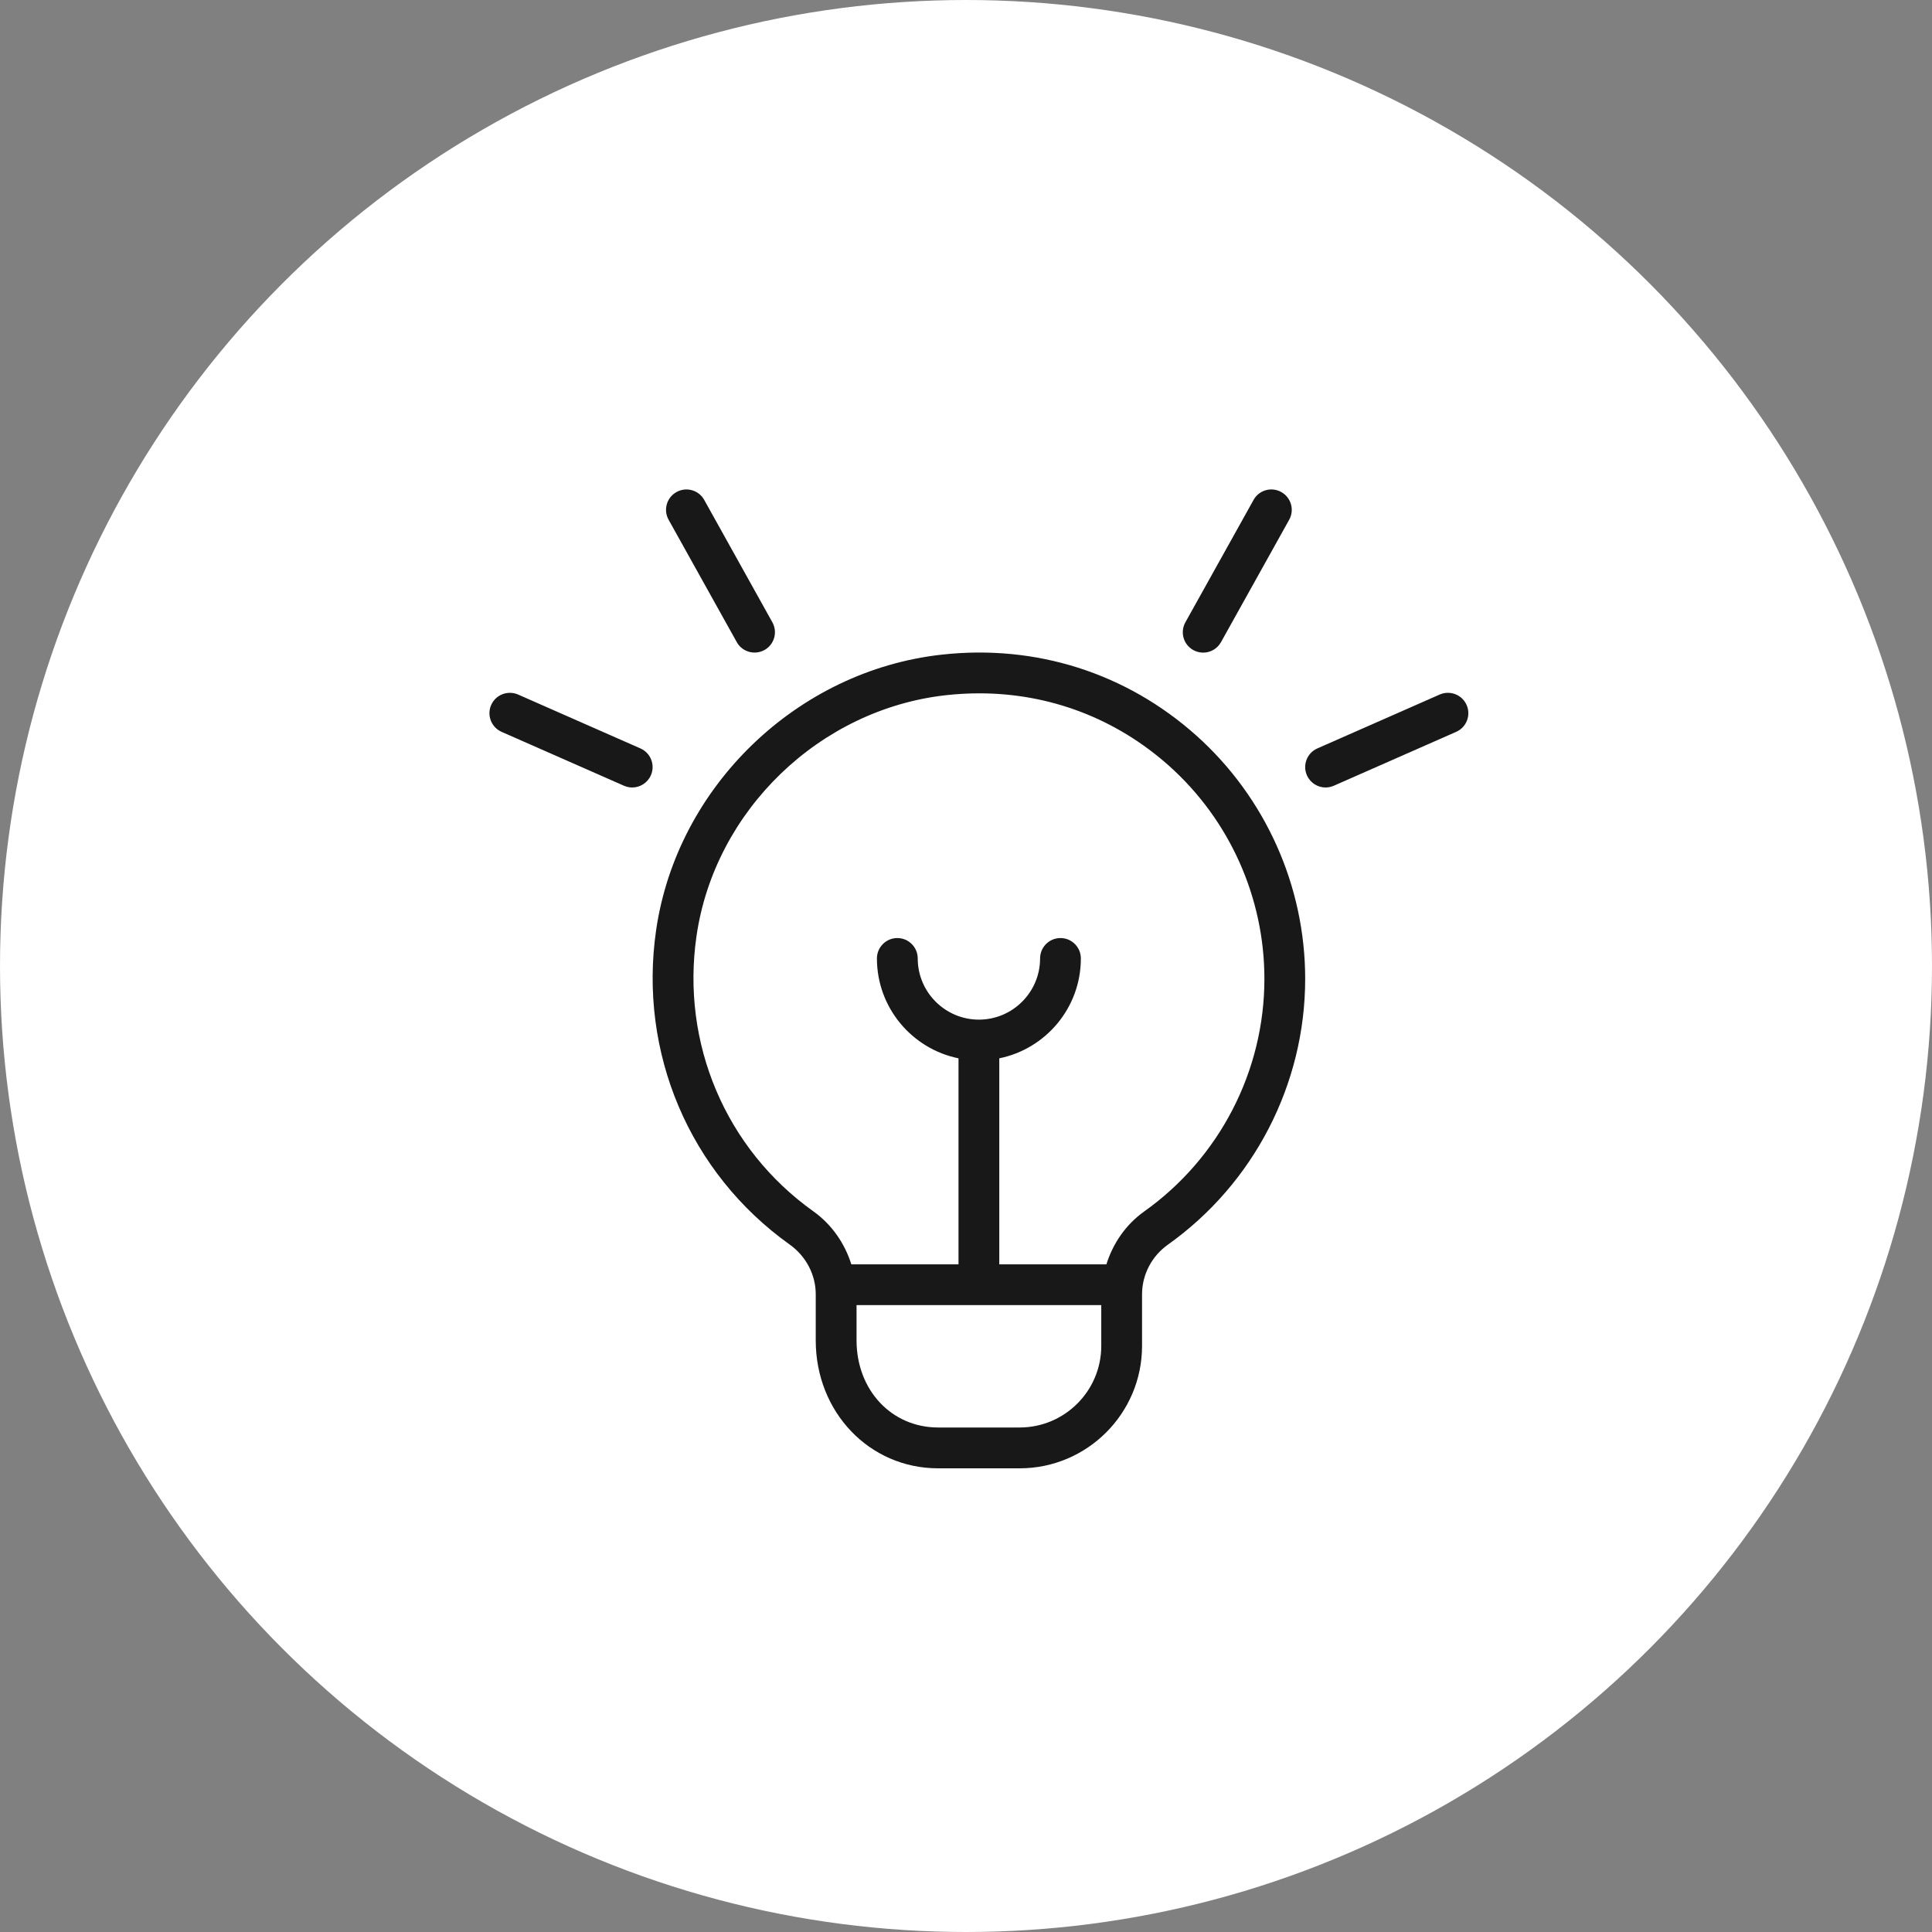
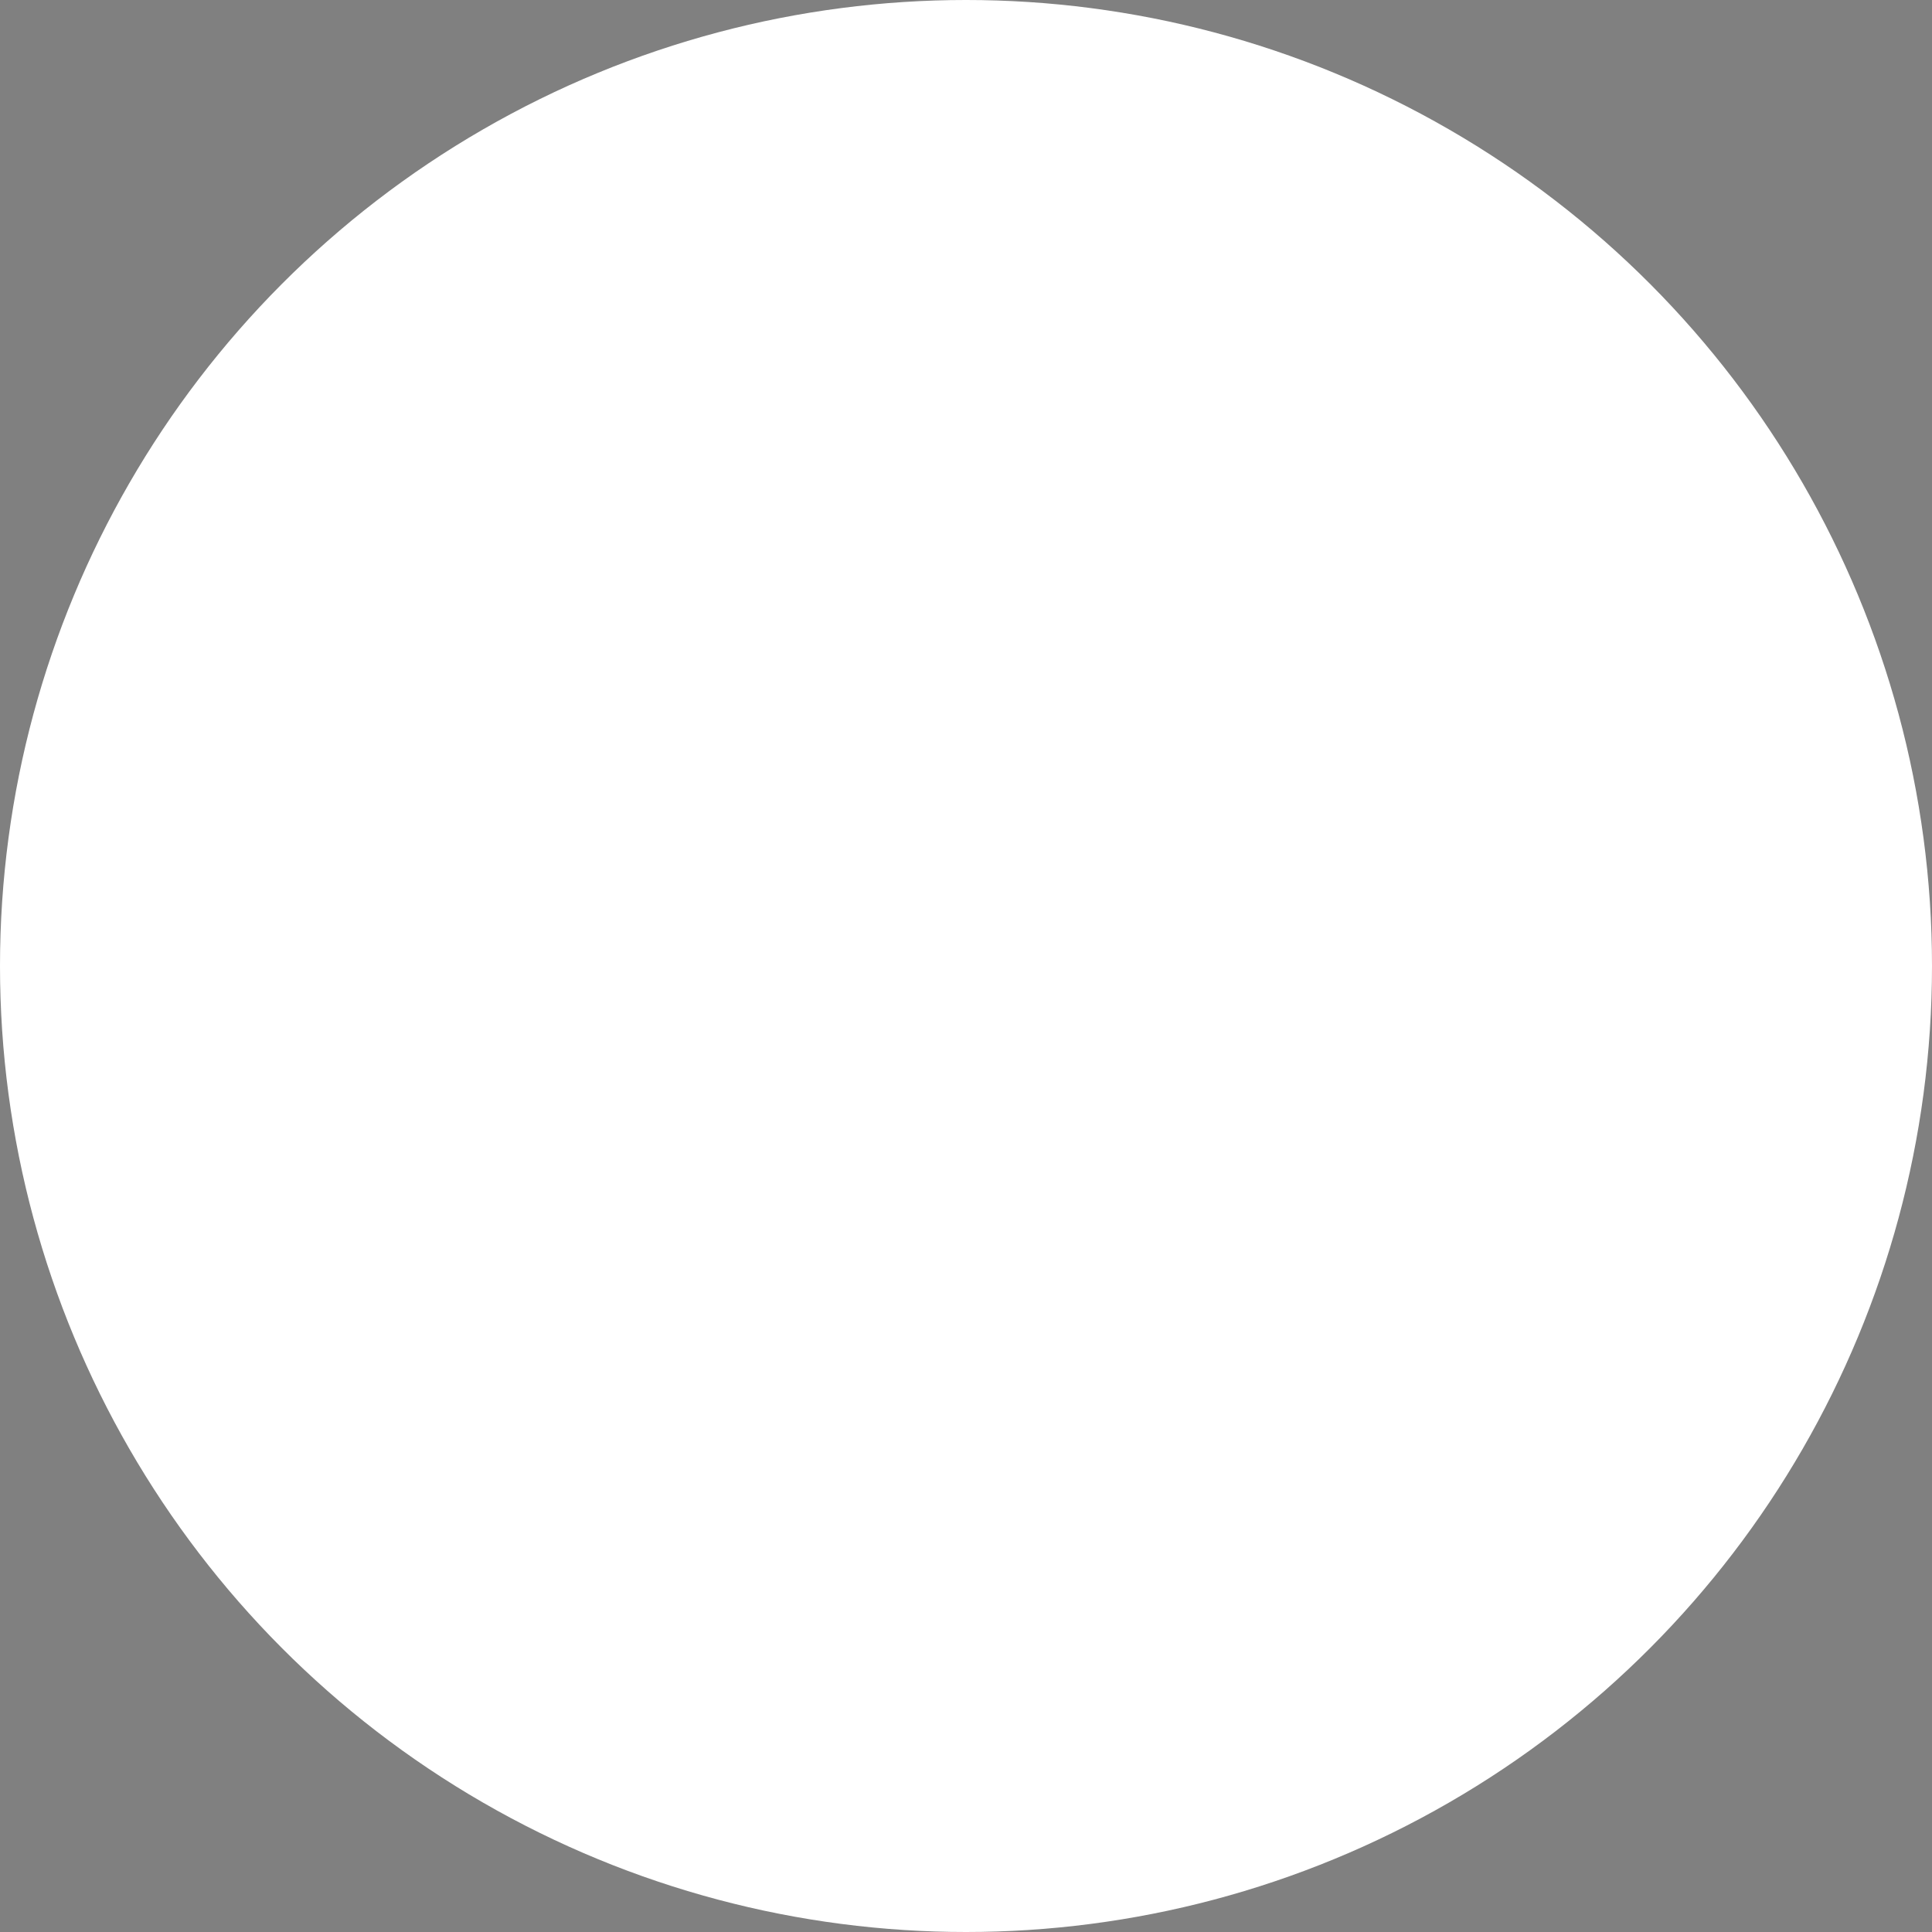
<svg xmlns="http://www.w3.org/2000/svg" width="75" height="75" viewBox="0 0 75 75" fill="none">
  <rect x="0" y="0" width="75" height="75" fill="#808080" stroke="none" />
  <circle cx="37.5" cy="37.5" r="37.5" fill="white" />
  <g clip-path="url(#clip0_450_507)">
-     <path d="M46.017 24.157L48.663 19.407C48.873 19.024 49.358 18.888 49.739 19.101C50.121 19.314 50.259 19.795 50.045 20.178L47.399 24.928C47.255 25.188 46.984 25.335 46.707 25.335C46.576 25.335 46.444 25.302 46.322 25.235C45.941 25.023 45.803 24.54 46.017 24.157ZM56.934 27.368C56.757 26.967 56.291 26.788 55.891 26.961L51.141 29.053C50.74 29.228 50.558 29.697 50.734 30.096C50.865 30.394 51.155 30.57 51.459 30.57C51.565 30.57 51.674 30.547 51.777 30.503L56.527 28.411C56.928 28.236 57.11 27.767 56.934 27.368ZM28.6 24.927C28.744 25.186 29.015 25.333 29.292 25.333C29.424 25.333 29.555 25.3 29.677 25.234C30.058 25.021 30.196 24.54 29.983 24.157L27.338 19.407C27.126 19.024 26.643 18.889 26.262 19.101C25.88 19.314 25.742 19.795 25.956 20.178L28.602 24.928L28.6 24.927ZM24.86 29.053L20.11 26.961C19.713 26.79 19.244 26.966 19.067 27.368C18.891 27.767 19.073 28.236 19.474 28.411L24.224 30.503C24.327 30.547 24.436 30.57 24.542 30.57C24.846 30.57 25.136 30.394 25.267 30.096C25.443 29.697 25.261 29.228 24.86 29.053ZM50.667 37.998C50.667 42.088 48.674 45.947 45.334 48.32C44.708 48.767 44.334 49.486 44.334 50.244V52.25C44.334 54.869 42.203 57 39.584 57H36.417C33.752 57 31.667 54.82 31.667 52.035V50.242C31.667 49.486 31.289 48.764 30.654 48.312C26.765 45.538 24.78 40.861 25.471 36.103C26.284 30.528 30.945 26.033 36.56 25.413C40.212 25.007 43.727 26.125 46.447 28.559C49.128 30.961 50.667 34.4 50.667 37.998ZM42.751 52.248V50.665H33.251V52.033C33.251 53.962 34.611 55.415 36.417 55.415H39.584C41.33 55.415 42.751 53.995 42.751 52.248ZM49.084 37.998C49.084 34.851 47.738 31.839 45.392 29.738C43.331 27.895 40.751 26.915 38.016 26.915C37.592 26.915 37.164 26.939 36.732 26.986C31.824 27.528 27.747 31.458 27.039 36.331C26.433 40.499 28.169 44.596 31.572 47.022C32.291 47.535 32.793 48.268 33.049 49.082H37.209V41.084C35.404 40.717 34.042 39.118 34.042 37.207C34.042 36.77 34.397 36.415 34.834 36.415C35.271 36.415 35.626 36.77 35.626 37.207C35.626 38.516 36.691 39.582 38.001 39.582C39.31 39.582 40.376 38.516 40.376 37.207C40.376 36.77 40.73 36.415 41.167 36.415C41.604 36.415 41.959 36.77 41.959 37.207C41.959 39.12 40.597 40.717 38.792 41.084V49.082H42.95C43.205 48.27 43.702 47.538 44.416 47.03C47.34 44.953 49.084 41.577 49.084 37.998Z" fill="#171817" />
-   </g>
+     </g>
  <defs>
    <clipPath id="clip0_450_507">
-       <rect width="38" height="38" fill="white" transform="translate(19 19)" />
-     </clipPath>
+       </clipPath>
  </defs>
</svg>